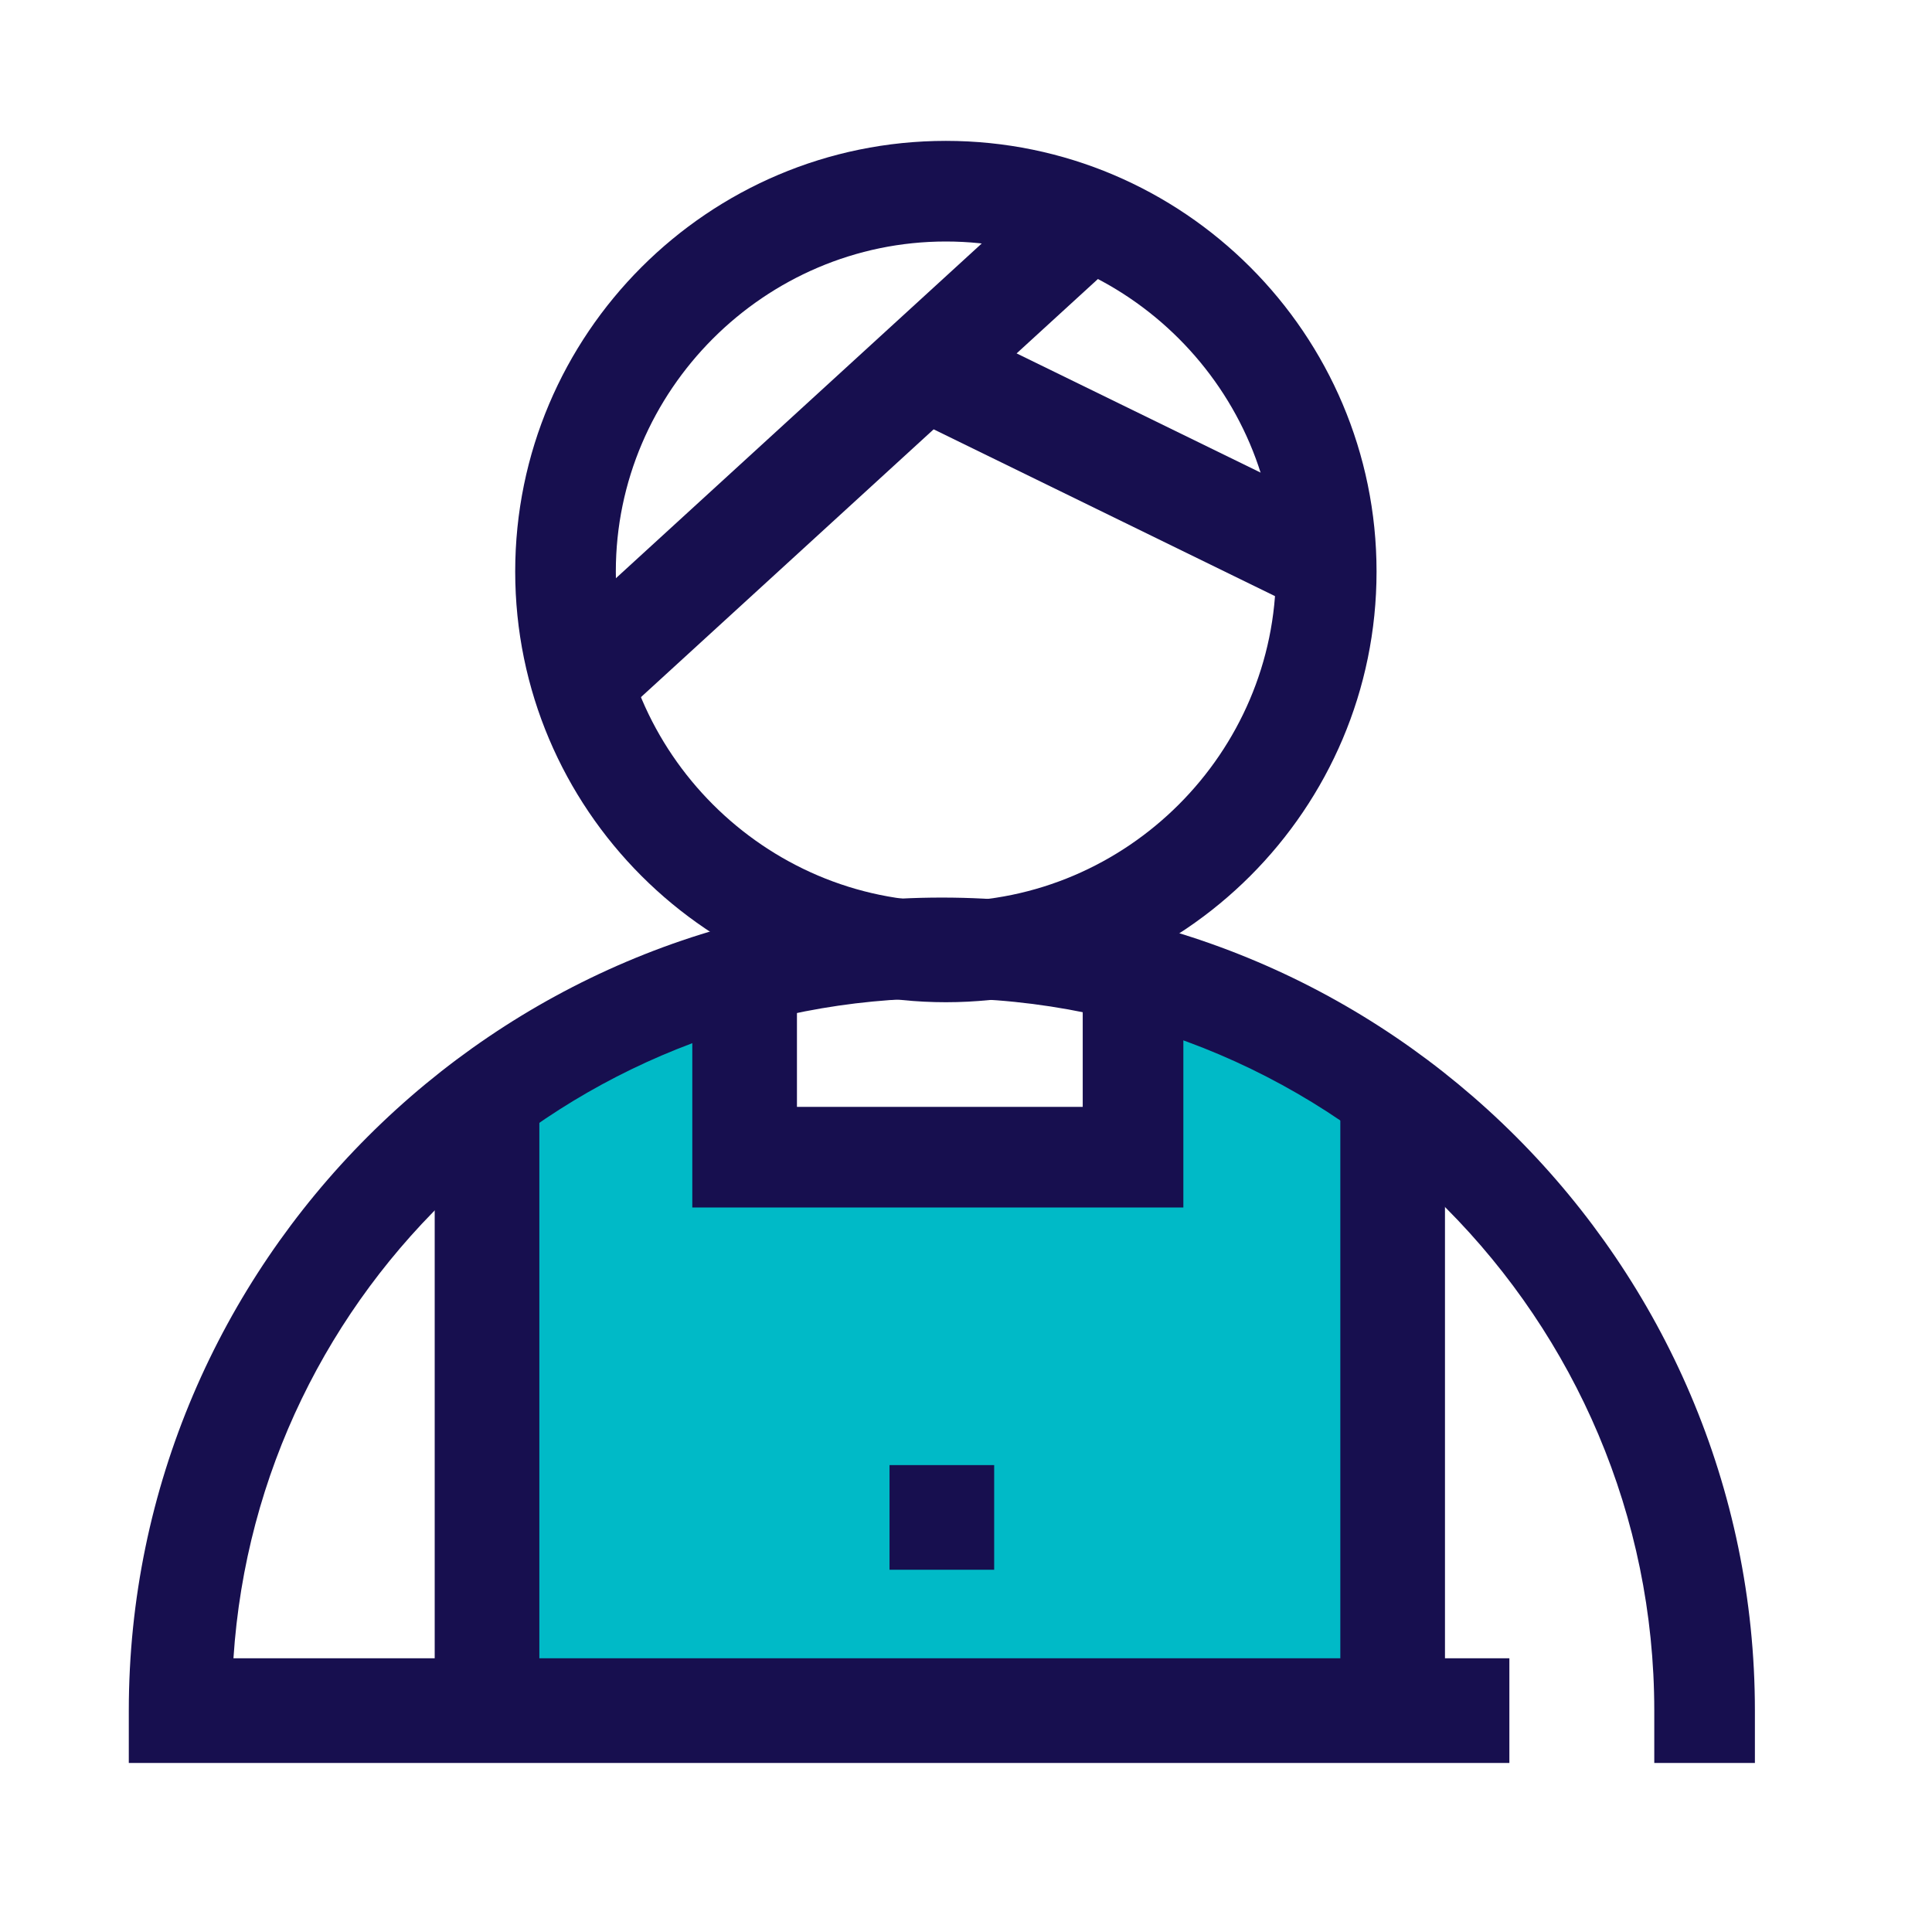
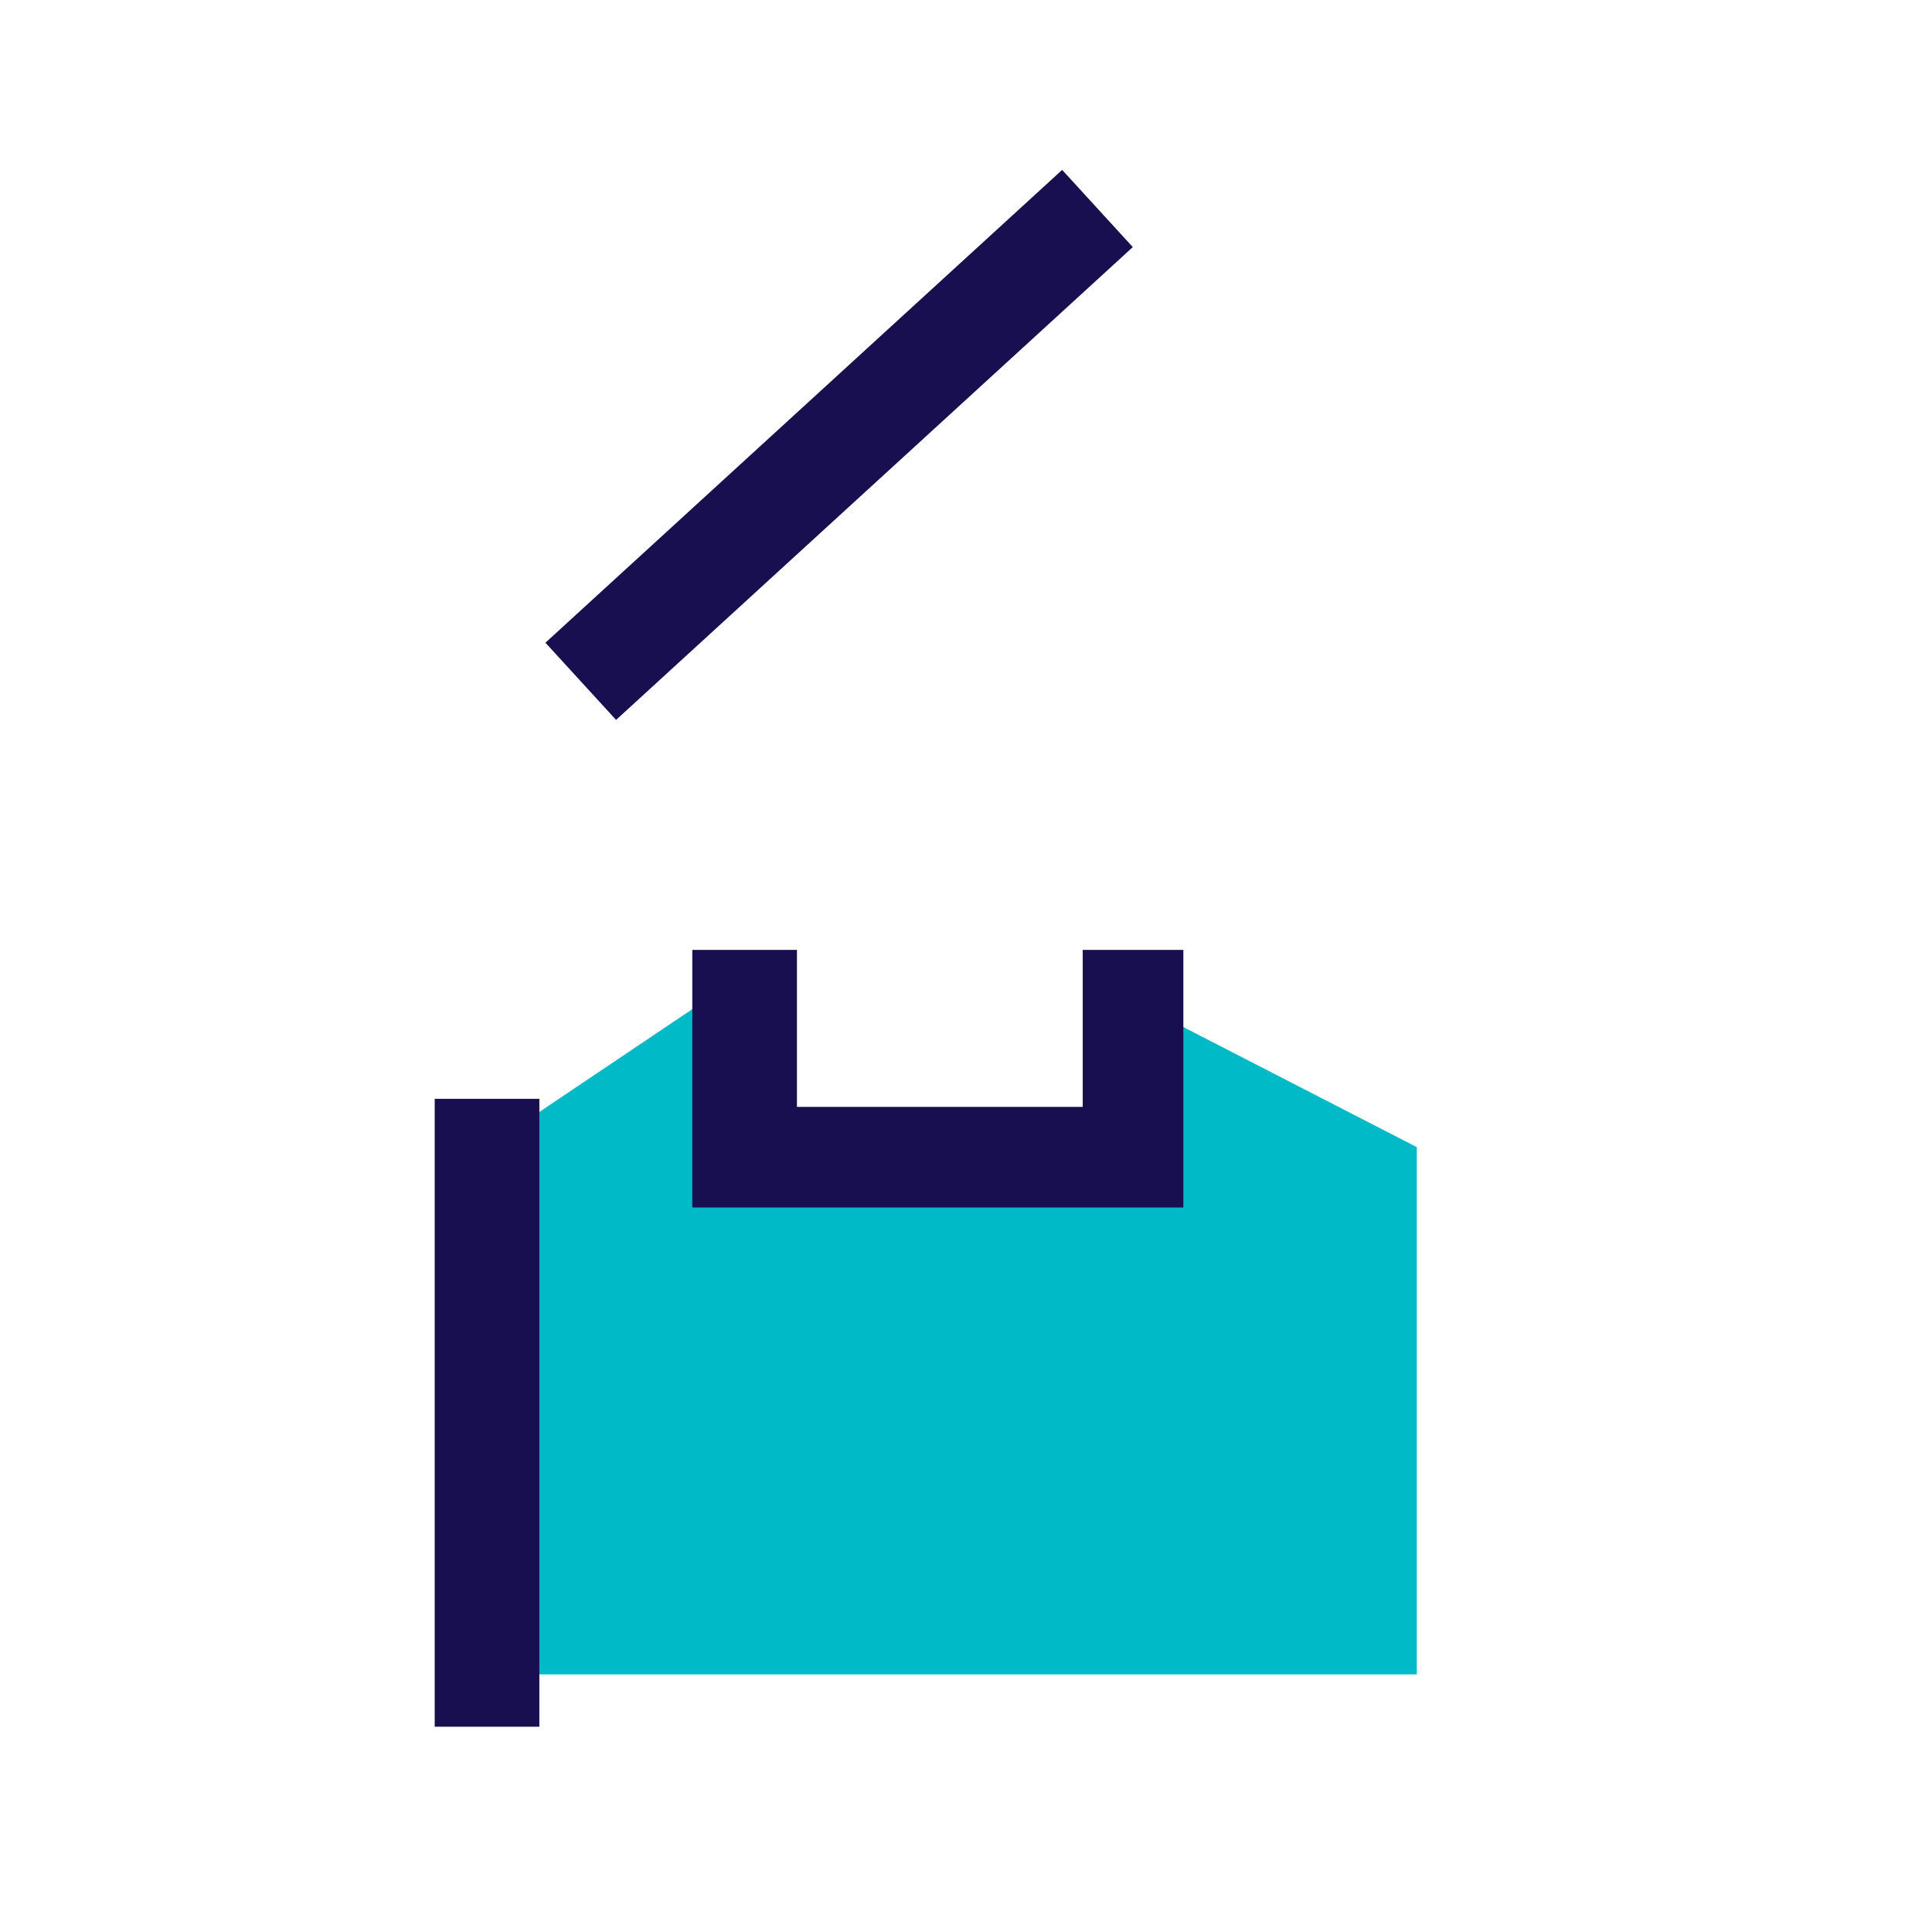
<svg xmlns="http://www.w3.org/2000/svg" width="48" height="48" viewBox="0 0 48 48" fill="none">
  <g id="âªï¸Pictogram/People/domestic-helper-female-girl">
    <path id="Vector" d="M35.2 41.6H12.1V28.5L18.2 24.4V29.4H28.2V24.9L35.2 28.5V41.6Z" fill="#00BAC7" />
-     <path id="Vector_2" d="M43.7 43.8H41.1V42.5C41.1 32.8 33.2 24.8 23.4 24.8C14.1 24.8 6.4 32 5.8 41.2H37.5V43.8H3.2V42.5C3.2 31.4 12.3 22.3 23.4 22.3C34.5 22.3 43.6 31.4 43.6 42.5V43.8H43.7Z" fill="#170F4F" />
-     <path id="Vector_3" d="M23.5 24.9C17.6 24.9 12.8 20.1 12.8 14.2C12.8 8.3 17.6 3.5 23.5 3.5C29.4 3.5 34.2 8.3 34.2 14.2C34.2 20.1 29.4 24.9 23.5 24.9ZM23.5 6C19 6 15.3 9.7 15.3 14.2C15.3 18.7 19 22.4 23.5 22.4C28 22.4 31.7 18.7 31.7 14.2C31.7 9.7 28 6 23.5 6Z" fill="#170F4F" />
    <path id="Vector_4" d="M26.389 4.221L13.551 15.968L15.306 17.886L28.144 6.139L26.389 4.221Z" fill="#170F4F" />
-     <path id="Vector_5" d="M23.022 7.688L21.881 10.024L32.034 14.985L33.175 12.648L23.022 7.688Z" fill="#170F4F" />
    <path id="Vector_6" d="M29.4 30H17.2V23.6H19.8V27.5H26.9V23.6H29.4V30Z" fill="#170F4F" />
-     <path id="Vector_7" d="M35.9 27.3H33.3V42.9H35.9V27.3Z" fill="#170F4F" />
    <path id="Vector_8" d="M13.4 27.3H10.8V42.9H13.4V27.3Z" fill="#170F4F" />
-     <path id="Vector_9" d="M24.7 36.4H22.1V39H24.7V36.4Z" fill="#170F4F" />
  </g>
</svg>